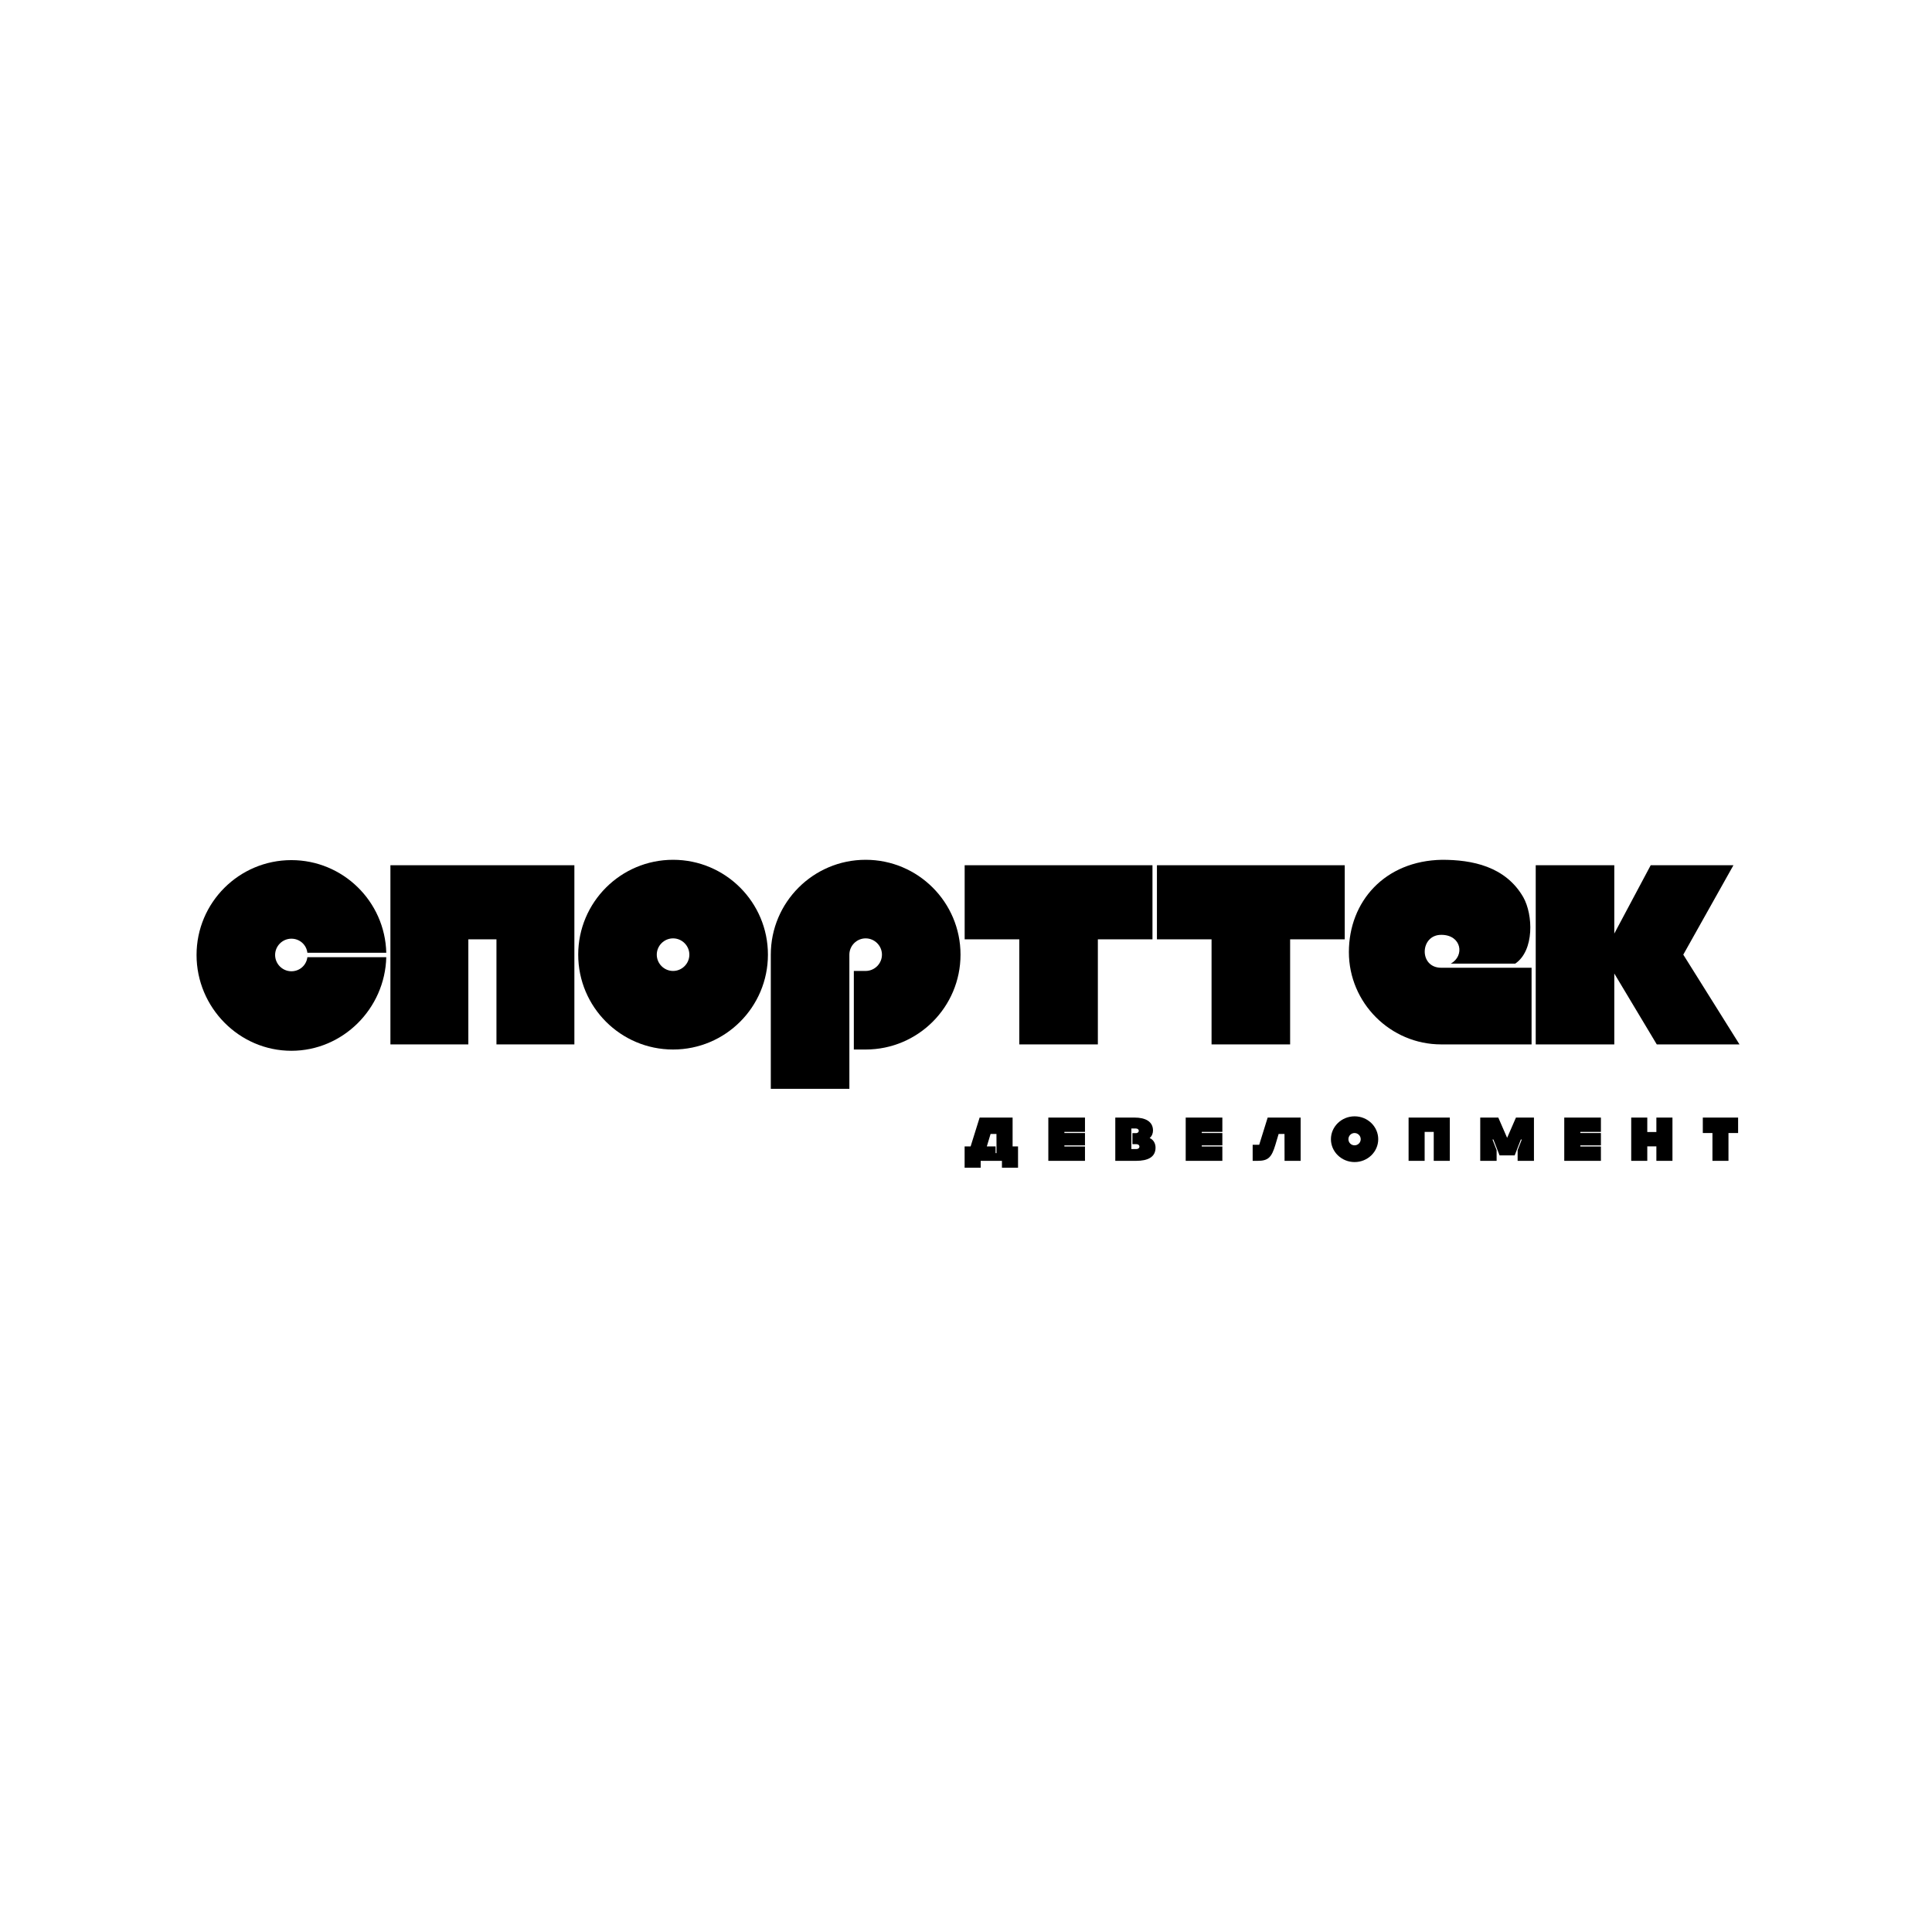
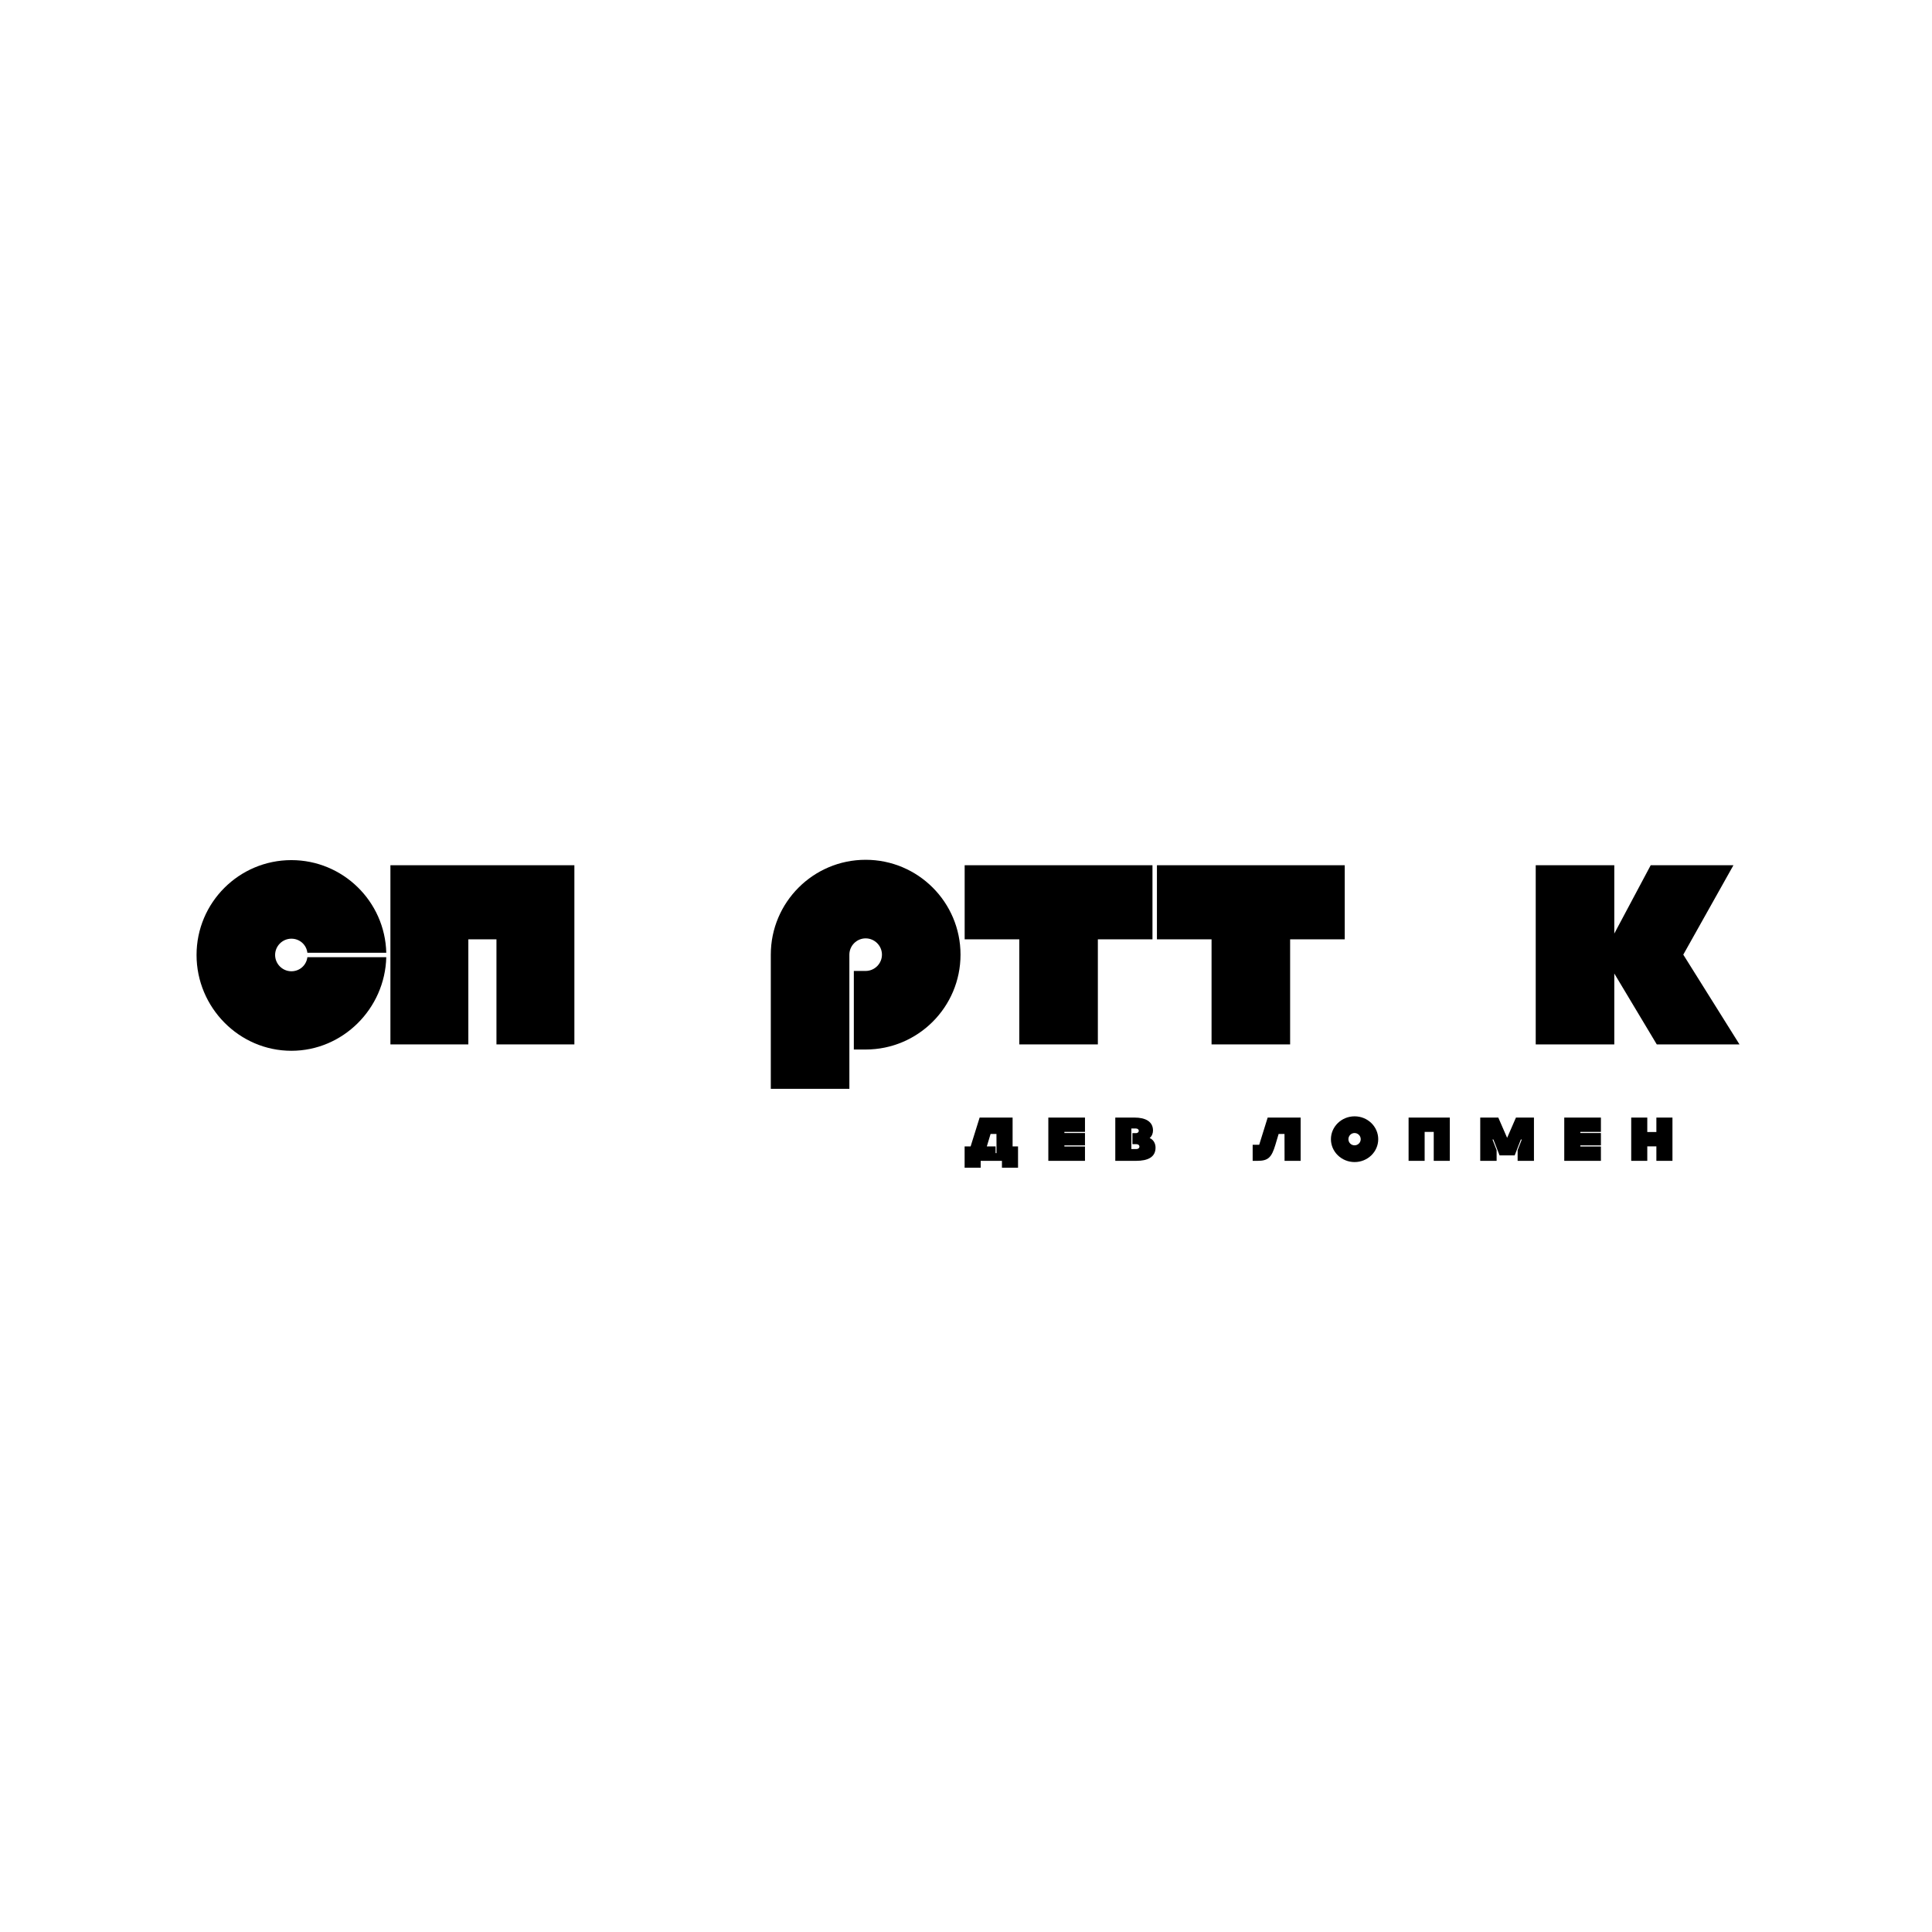
<svg xmlns="http://www.w3.org/2000/svg" width="313" height="313" viewBox="0 0 313 313" fill="none">
  <path d="M47.209 139.346C38.725 139.346 31.843 146.226 31.843 154.713C31.843 163.2 38.725 170.236 47.209 170.236C55.543 170.236 62.373 163.405 62.579 155.075H49.798C49.641 156.369 48.556 157.354 47.209 157.354C45.761 157.354 44.571 156.164 44.571 154.713C44.571 153.265 45.761 152.075 47.209 152.075C48.556 152.075 49.641 153.056 49.798 154.351H62.579C62.373 146.021 55.543 139.346 47.209 139.346Z" fill="black" />
  <path d="M93.054 140.175H63.251V169.202H75.875V152.179H80.43V169.202H93.054V140.175Z" fill="black" />
-   <path d="M109.044 170.03C117.528 170.03 124.411 163.148 124.411 154.661C124.411 146.177 117.528 139.294 109.044 139.294C100.558 139.294 93.675 146.177 93.675 154.661C93.675 163.148 100.558 170.03 109.044 170.03ZM109.044 152.023C110.492 152.023 111.682 153.213 111.682 154.661C111.682 156.112 110.492 157.302 109.044 157.302C107.594 157.302 106.403 156.112 106.403 154.661C106.403 153.213 107.594 152.023 109.044 152.023Z" fill="black" />
  <path d="M124.876 176.395H137.605V154.661C137.605 153.213 138.795 152.023 140.242 152.023C141.693 152.023 142.883 153.213 142.883 154.661C142.883 156.112 141.693 157.302 140.242 157.302H138.328V170.03H140.242C148.729 170.03 155.612 163.148 155.612 154.661C155.612 146.177 148.729 139.294 140.242 139.294C131.759 139.294 124.876 146.177 124.876 154.661V176.395Z" fill="black" />
  <path d="M186.71 140.175H156.284V152.179H165.133V169.202H177.862V152.179H186.71V140.175Z" fill="black" />
  <path d="M217.859 140.175H187.433V152.179H196.282V169.202H209.011V152.179H217.859V140.175Z" fill="black" />
-   <path d="M235.038 156.112H245.487C248.595 153.989 248.386 148.192 246.782 145.349C243.883 140.328 238.451 139.294 233.639 139.294C224.324 139.448 218.53 146.073 218.53 154.247C218.53 162.476 225.257 169.202 233.483 169.202H248.128V156.783H233.483C229.811 156.783 230.017 151.351 233.587 151.453C236.795 151.505 237.314 154.869 235.038 156.112Z" fill="black" />
  <path d="M248.8 169.202H261.529V157.716L268.412 169.202H281.812L272.706 154.661L280.831 140.175H267.427L261.529 151.247V140.175H248.8V169.202Z" fill="black" />
  <path d="M164.93 185.731V189.177H162.324V188.066H158.878V189.177H156.276V185.731H157.248L158.709 181.056H164.049V185.731H164.93ZM161.444 186.814V185.731L161.434 183.71H160.482L159.873 185.731H161.294V186.814H161.444Z" fill="black" />
  <path d="M172.44 183.377H175.776V181.056H169.838V188.066H175.776V185.741H172.44V185.562H175.776V183.56H172.44V183.377Z" fill="black" />
  <path d="M183.81 181.056H180.686V188.066H184.061C185.955 188.066 187.207 187.475 187.207 185.923C187.207 185.281 186.904 184.662 186.255 184.368C186.623 184.059 186.796 183.609 186.796 183.149C186.796 181.675 185.534 181.056 183.81 181.056ZM184.021 183.579H183.461V185.363H184.1C184.762 185.363 184.771 186.152 184.109 186.152H183.288V182.826H184.021C184.651 182.826 184.651 183.579 184.021 183.579Z" fill="black" />
-   <path d="M194.696 183.377H198.031V181.056H192.094V188.066H198.031V185.741H194.696V185.562H198.031V183.56H194.696V183.377Z" fill="black" />
  <path d="M203.731 188.066C205.436 188.066 206.007 187.544 206.626 185.46L207.148 183.71H208.1L208.11 188.066H210.715V181.056H205.374L204.002 185.46H202.942V188.066H203.731Z" fill="black" />
  <path d="M219.456 188.264C221.569 188.264 223.284 186.602 223.284 184.561C223.284 182.516 221.569 180.854 219.456 180.854C217.344 180.854 215.622 182.516 215.622 184.561C215.622 186.602 217.344 188.264 219.456 188.264ZM218.455 184.561C218.455 184.01 218.896 183.56 219.447 183.56C219.998 183.56 220.447 184.01 220.447 184.561C220.447 185.112 219.998 185.552 219.447 185.552C218.896 185.552 218.455 185.112 218.455 184.561Z" fill="black" />
  <path d="M228.203 188.066H230.804V183.377H232.278V188.066H234.883V181.056H228.203V188.066Z" fill="black" />
  <path d="M241.943 184.61L242.944 187.185H245.39L246.391 184.61H246.541L245.869 186.334V188.066H248.513V181.056H245.598L244.167 184.339L242.736 181.056H239.811V188.066H242.465V186.334L241.793 184.61H241.943Z" fill="black" />
  <path d="M256.025 183.377H259.361V181.056H253.423V188.066H259.361V185.741H256.025V185.562H259.361V183.56H256.025V183.377Z" fill="black" />
  <path d="M264.271 188.066H266.873V185.721H268.347V188.066H270.952V181.056H268.347V183.397H266.873V181.056H264.271V188.066Z" fill="black" />
-   <path d="M277.431 183.56V188.066H280.027V183.56H281.588V181.056H275.87V183.56H277.431Z" fill="black" />
</svg>